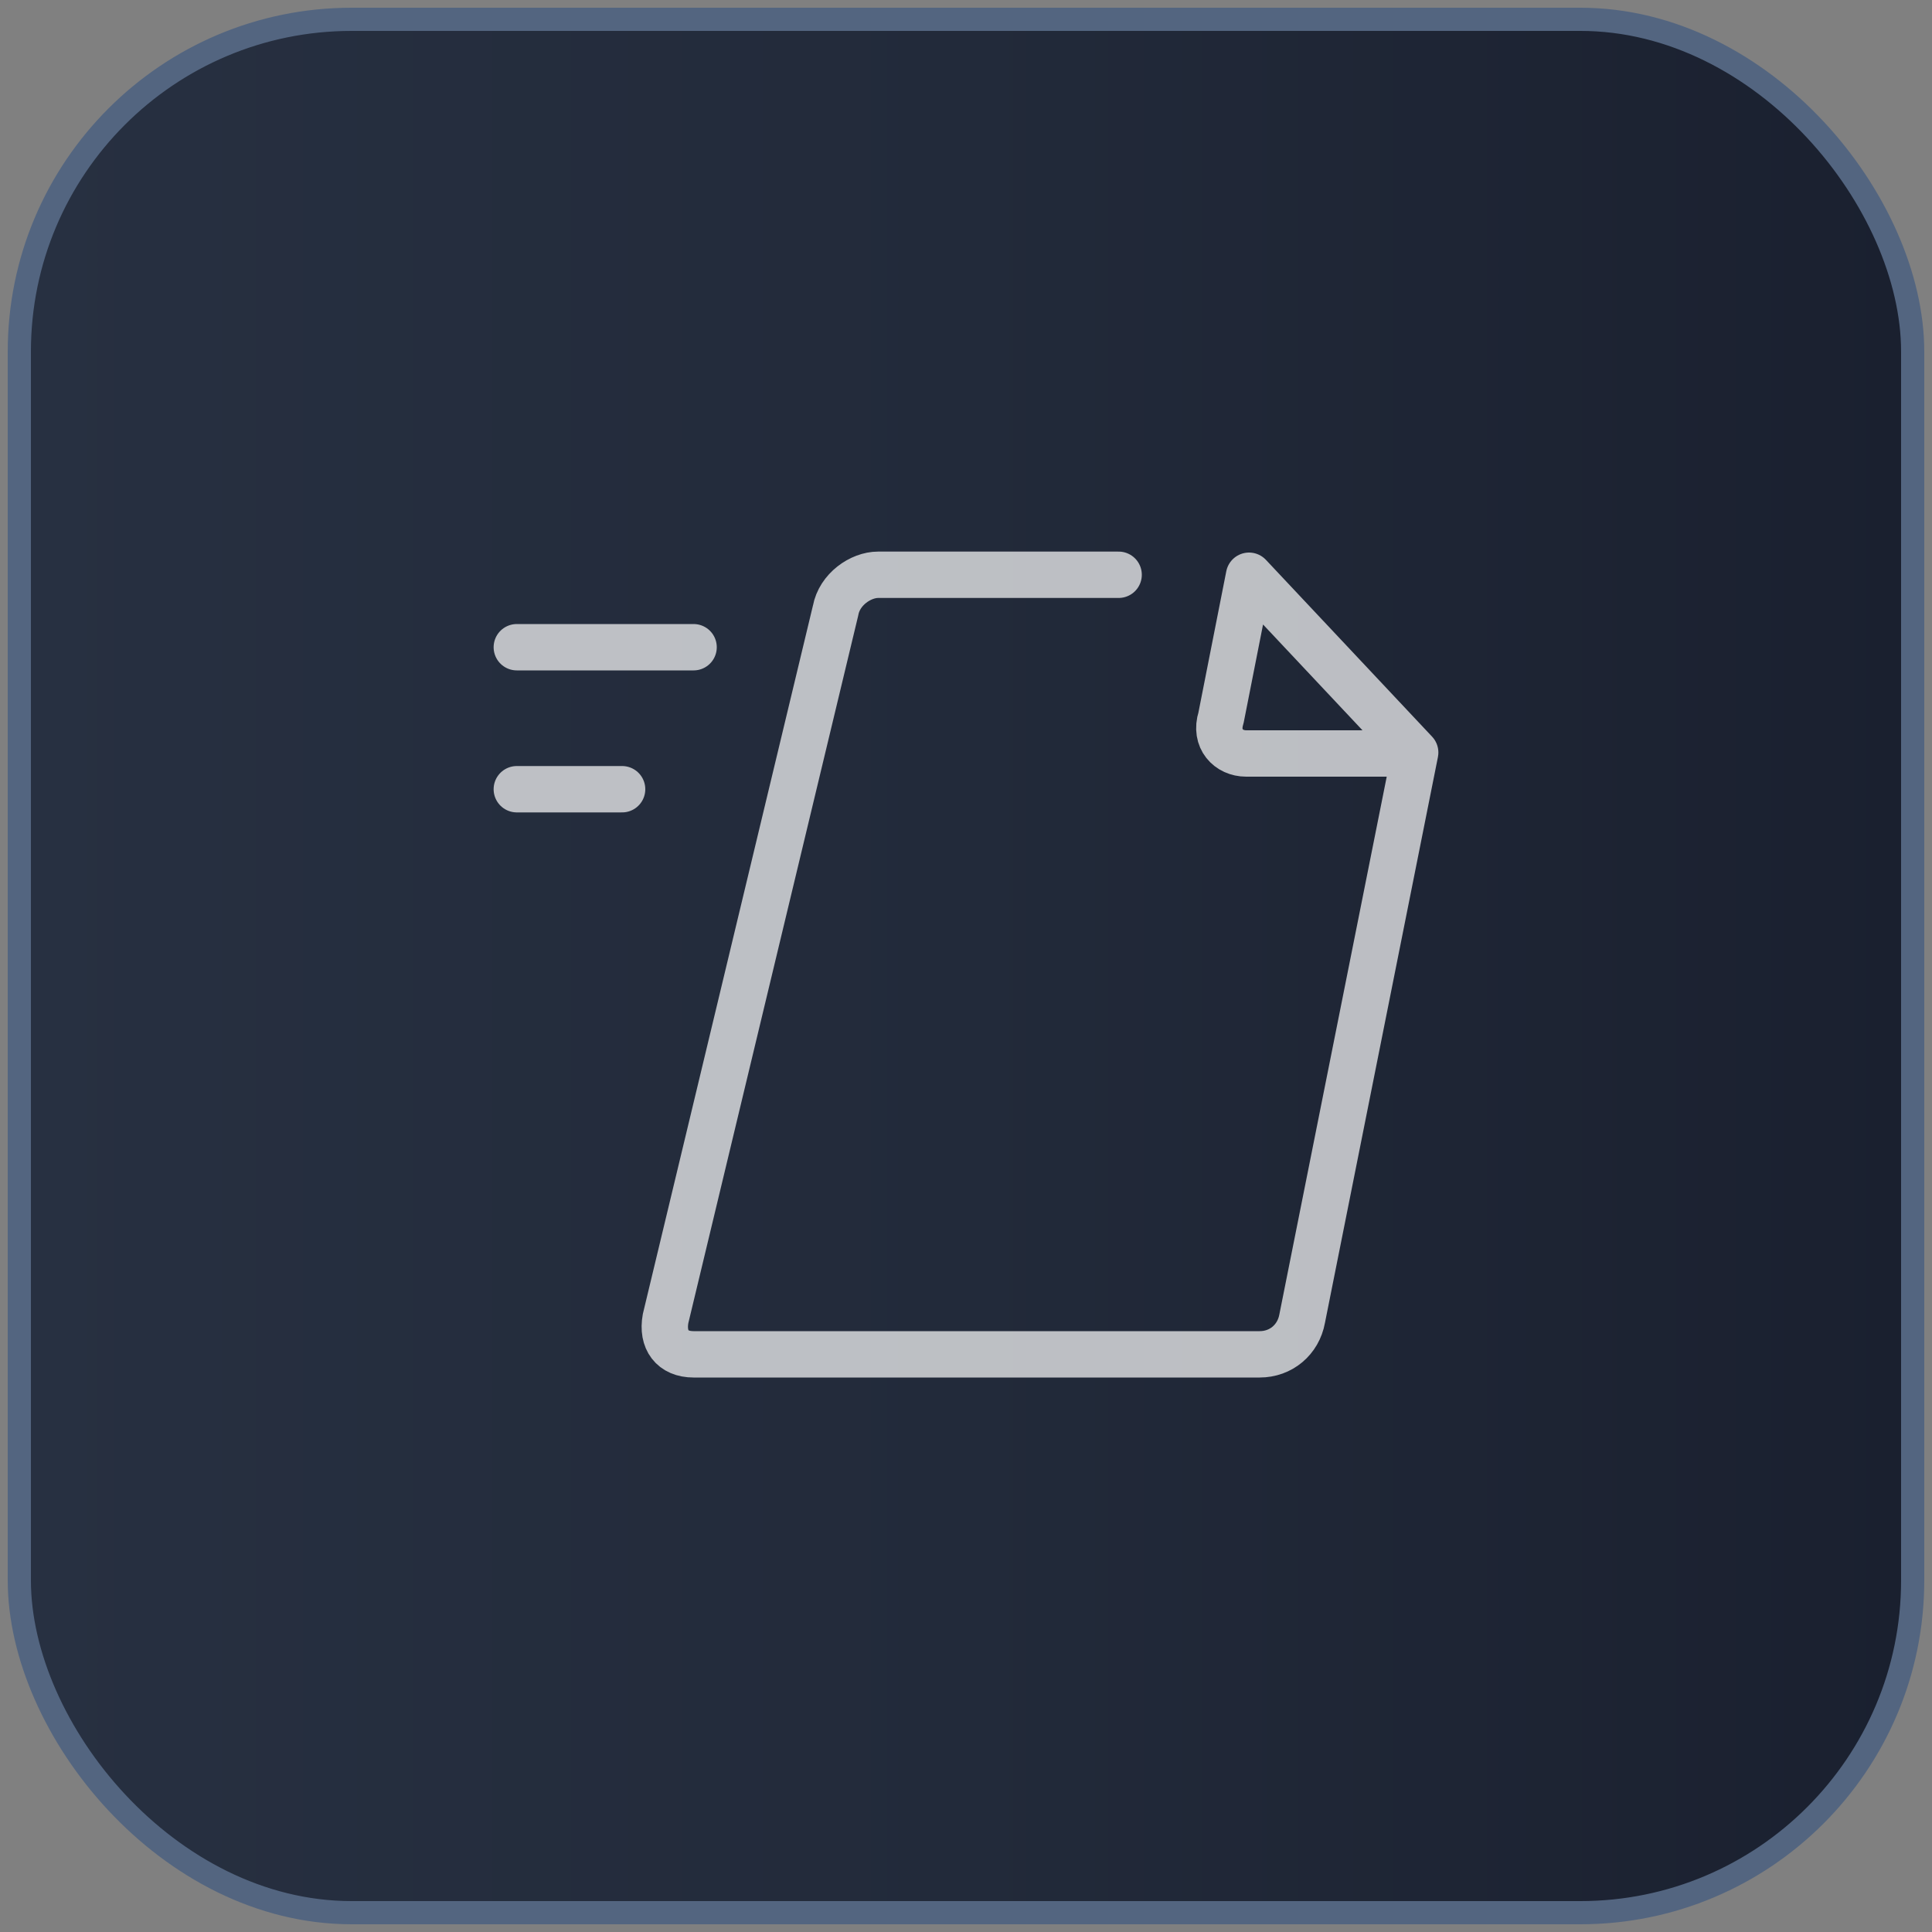
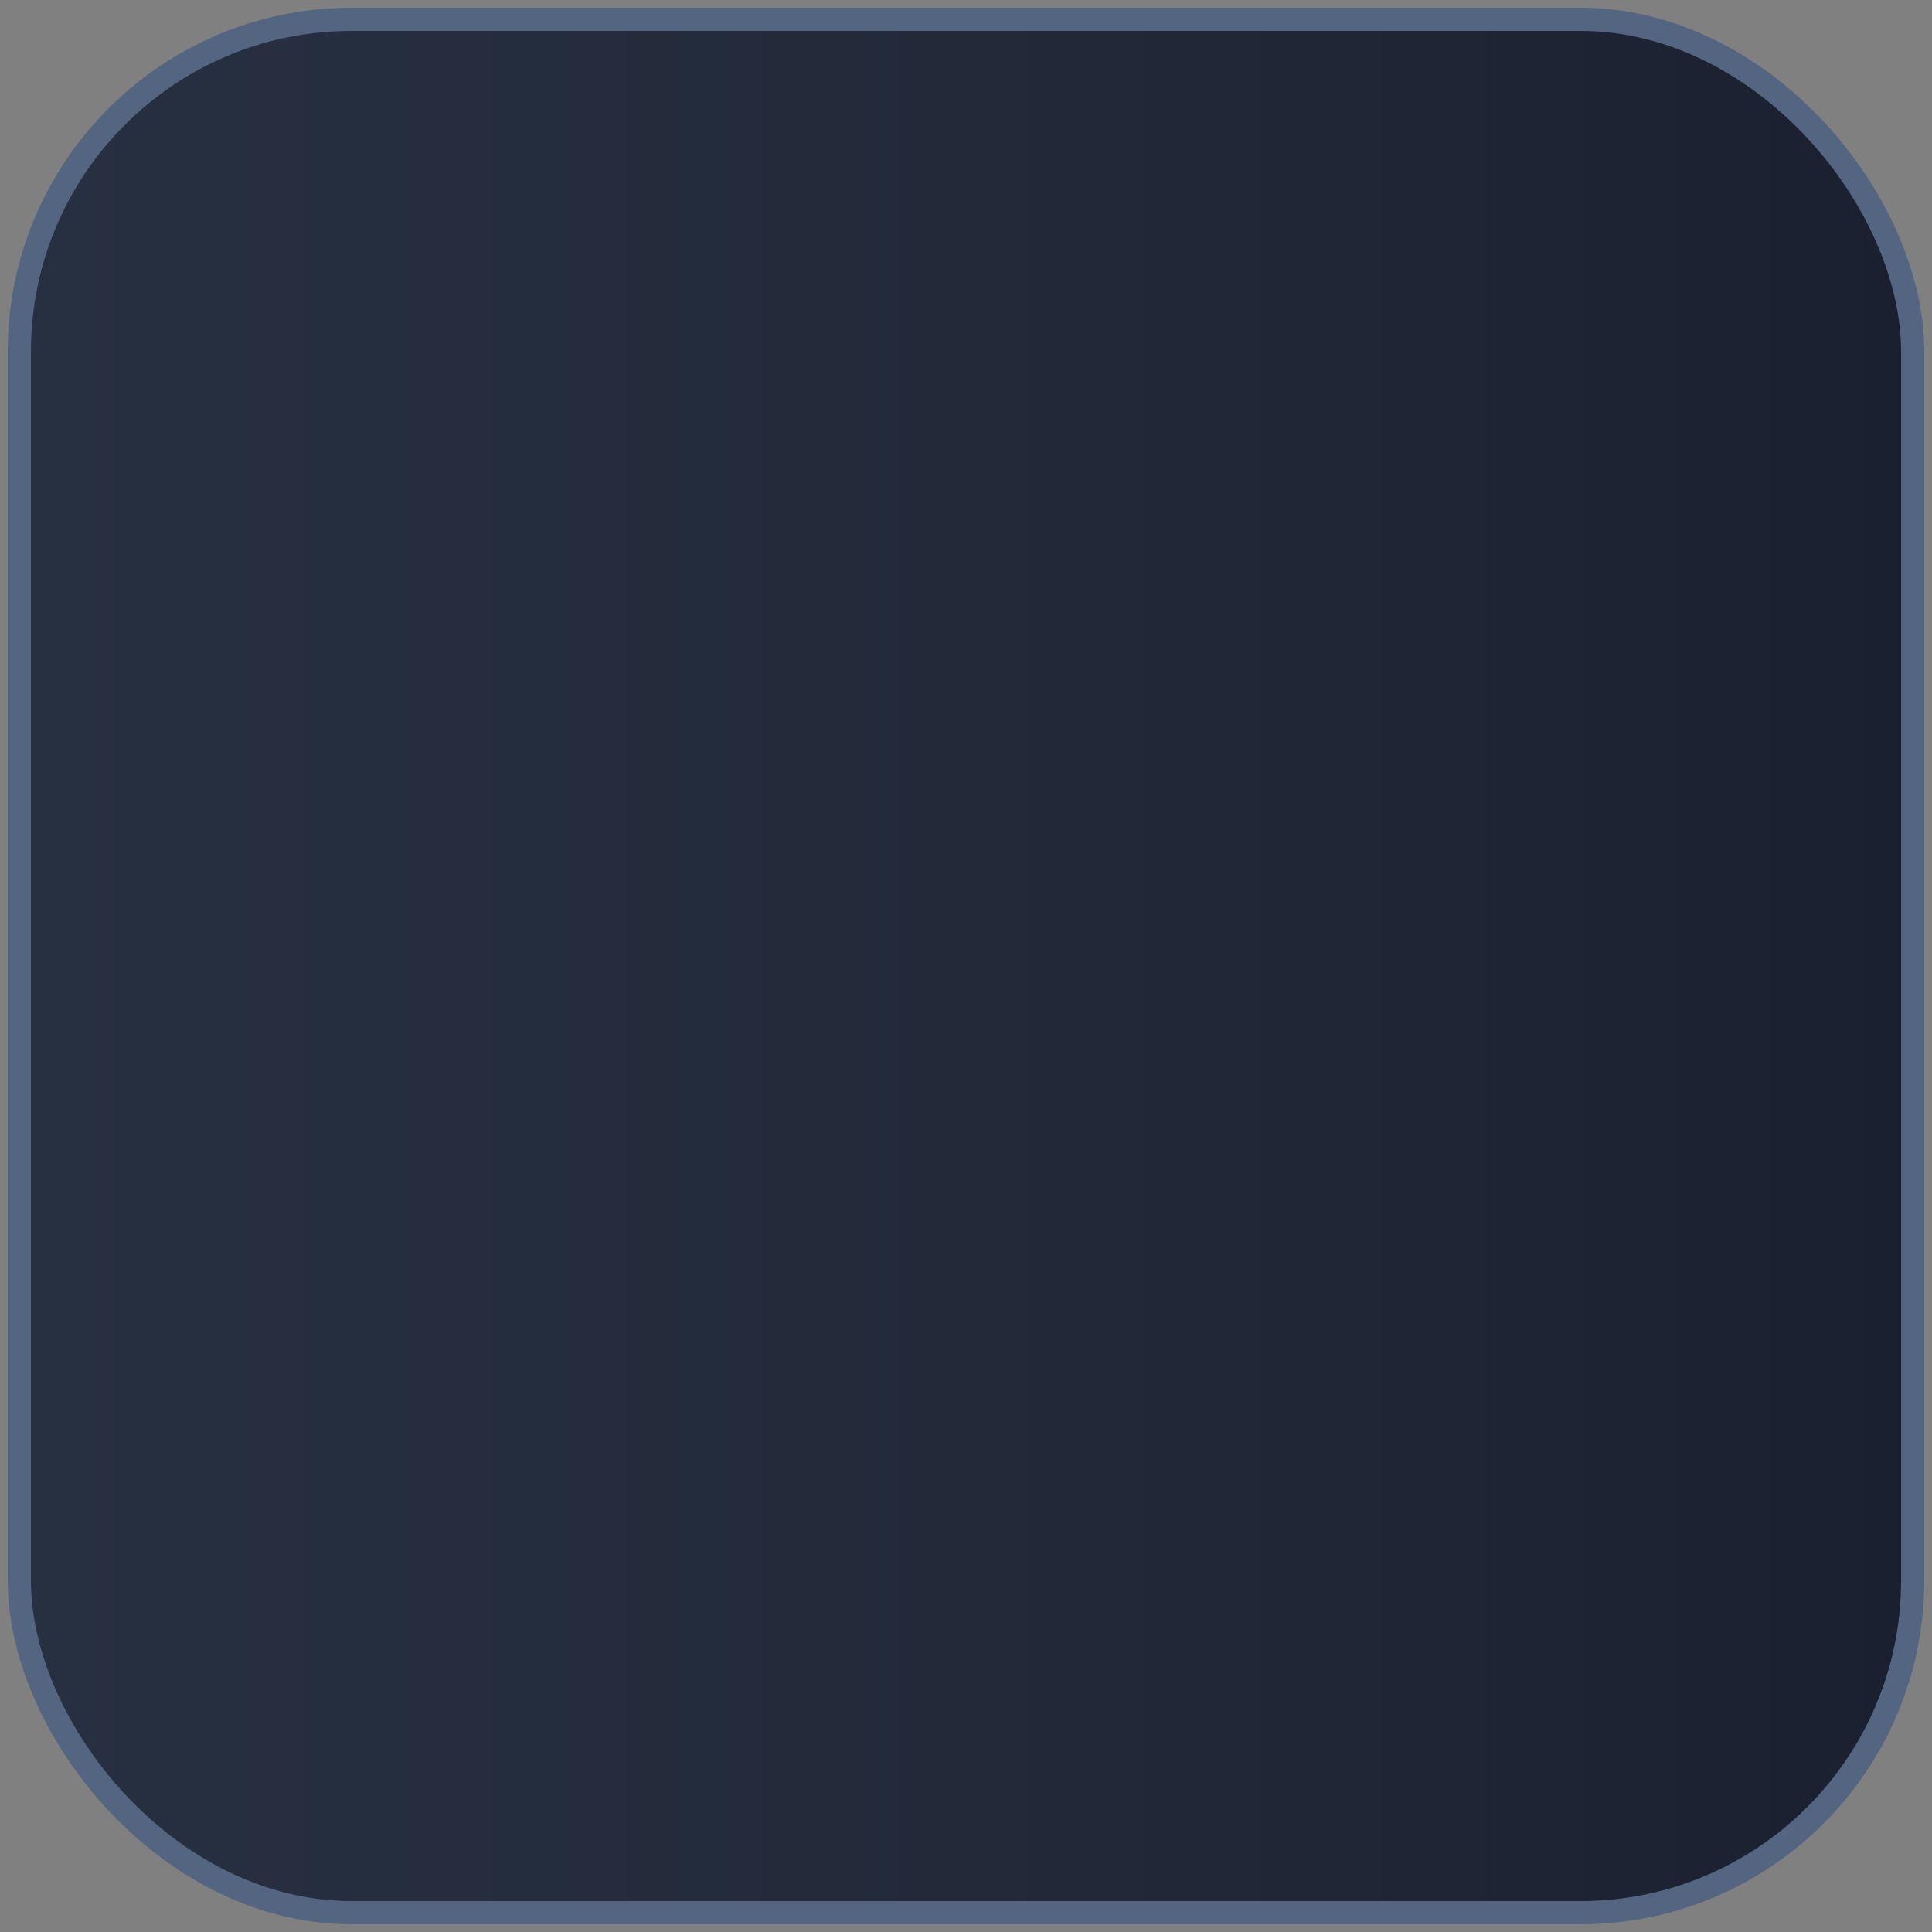
<svg xmlns="http://www.w3.org/2000/svg" id="_图层_1" data-name="图层 1" viewBox="0 0 20 20">
  <rect x="0" y="0" width="20" height="20" fill="#808080" stroke="none" />
  <defs>
    <style>
      .cls-1, .cls-2 {
        fill: none;
      }

      .cls-2 {
        stroke: #fff;
        stroke-linecap: round;
        stroke-linejoin: round;
        stroke-width: .48px;
      }

      .cls-3 {
        opacity: .7;
      }

      .cls-4 {
        fill: url(#_未命名的渐变_12);
        stroke: #536580;
        stroke-miterlimit: 10;
        stroke-width: .24px;
      }
    </style>
    <linearGradient id="_未命名的渐变_12" data-name="未命名的渐变 12" x1=".2" y1="10" x2="19.8" y2="10" gradientUnits="userSpaceOnUse">
      <stop offset="0" stop-color="#273041" />
      <stop offset=".5" stop-color="#222a3a" />
      <stop offset="1" stop-color="#1a202f" />
    </linearGradient>
  </defs>
  <rect class="cls-4" x=".2" y=".2" width="19.6" height="19.6" rx="3.44" ry="3.44" />
-   <path class="cls-1" d="M2.21,7.25l-.34-.2c-.09-.05-.15-.15-.15-.26v-1.33l.49.29v1.49ZM2.9,6.15l-.49-.29v1.38c0,.09.05.16.12.21l.37.22v-1.51ZM4.83,5l-.36.21v1.65c0,.13-.07.24-.18.3l-1.12.65c-.11.06-.24.06-.35,0l-1.12-.65c-.11-.06-.17-.18-.17-.3v-1.29c0-.13.06-.24.17-.3l1.15-.68.64-.37-.29-.17c-.12-.07-.27-.07-.4,0l-1.58.91c-.12.07-.2.2-.2.34v1.83c0,.14.08.27.2.34l1.58.91c.12.07.27.07.4,0l1.58-.91c.12-.07.2-.2.2-.34v-1.82c0-.14-.04-.24-.14-.31h0ZM2.9,6.15l1.93-1.15-.35-.2c-.08-.05-.18-.05-.26,0l-1.8,1.05.49.29h0ZM4.16,4.61l-.5-.29-1.94,1.14.49.29,1.95-1.14ZM8.44,7.17h.54v-.33h-1.4c.06-.12.12-.23.17-.35l-.4-.07c-.06.15-.13.29-.21.43h-.82v.33h.62c-.09.14-.18.27-.28.39h0c.23.08.47.17.72.26-.28.14-.63.23-1.05.29.08.1.16.21.21.32.49-.09.9-.23,1.23-.44.31.13.61.28.9.45l.29-.29c-.29-.16-.58-.3-.88-.42.16-.16.28-.35.36-.56h0ZM6.74,6.36h1.8v.33h.38v-.65h-1.07c-.05-.1-.11-.22-.17-.32l-.38.08c.04.07.08.16.11.24h-1.05v.65h.37v-.33ZM7.39,7.17h.63c-.07.16-.18.3-.31.42-.17-.06-.33-.12-.5-.17.06-.08.11-.16.17-.25h0ZM12.28,6.12h-1.47c.04-.1.08-.21.11-.32l-.38-.09c-.04.13-.08.27-.13.4h-.81v.33h.65c-.18.33-.43.64-.75.84.07.11.13.22.18.33.09-.06.18-.13.27-.2v1.01h.36v-1.4c.14-.18.26-.37.35-.57h1.62v-.33h0ZM11.56,8.04v-.66h.6v-.32h-.6v-.48h-.36v.48h-.61v.32h.61v.66h-.73v.32h1.81v-.32h-.72ZM14.16,7.46l-.33.04v-.27h.3v-.31s-.3,0-.3,0v-.4h-.32v.4h-.21c.08-.17.16-.36.23-.56h.63v-.33h-.52c.02-.08.04-.16.06-.24l-.35-.07c-.02.1-.04.21-.07.31h-.44v.33h.34c-.06.19-.12.33-.15.39-.06.13-.11.21-.17.23.04.1.08.19.11.29.03-.03.14-.04.25-.04h.29v.31c-.27.03-.51.07-.71.09l.07.35.63-.1v.54h.32v-.59c.12-.02.23-.04.35-.06l-.02-.31ZM15,6.7h-.34v.13c0,.37-.05.94-.63,1.37.1.06.19.14.27.23.25-.18.44-.43.56-.72.13.31.31.56.58.71.06-.11.14-.21.24-.29-.37-.17-.58-.56-.68-1.01,0-.1.01-.2.01-.29v-.14ZM15.25,6.44c-.03.18-.07.36-.1.49l.29.07c.06-.21.14-.53.2-.82l-.24-.06h-.05s-.63.01-.63.01c.03-.12.05-.24.07-.37l-.34-.05c-.05.44-.17.87-.37,1.13.1.06.2.13.29.2.13-.18.22-.39.28-.6h.62ZM17.08,5.84l-.34-.1c-.15.41-.4.82-.67,1.09.07.11.14.23.19.36.06-.06.12-.13.18-.21v1.46h.34v-1.97c.11-.2.21-.41.3-.62h0ZM18.91,7.46v-.34h-.77v-.5h.63v-.34h-.63v-.53h-.36v.52h-.25c.03-.11.06-.22.09-.33l-.35-.07c-.07.35-.19.72-.36.95.11.05.21.1.31.17.08-.12.14-.24.19-.37h.37v.5h-.82v.34h.82v.98h.36v-.98h.77ZM7.19,4.06s0,.35,0,.63l-.47-.63h0s-.29,0-.29,0v1.09h.3,0s0-.5,0-.7l.47.7h.29v-1.09h-.3ZM8.45,4.53l-.18-.06h-.01c-.11-.04-.19-.06-.19-.13s.07-.1.19-.1c.11,0,.33.09.42.15h.02s0-.21,0-.21h0c-.11-.09-.27-.14-.43-.14-.28,0-.48.13-.48.32,0,.17.15.26.28.3l.19.06c.11.04.18.06.18.13s-.07.11-.21.11c-.12,0-.4-.1-.49-.17h-.02s0,.22,0,.22h0c.13.1.32.16.5.16.3,0,.51-.14.51-.34,0-.14-.09-.24-.28-.3ZM9.77,4.8h-.63c.02.12.12.18.27.18.08,0,.27-.07.34-.1h.02s0,.19,0,.19h0c-.1.06-.26.09-.39.09-.31,0-.52-.17-.52-.44,0-.28.25-.44.49-.44.27,0,.44.15.44.4,0,.04,0,.08-.01.1h0ZM9.54,4.64c0-.1-.07-.16-.18-.16-.11,0-.19.06-.21.16h.39ZM10.46,4.29c-.35,0-.53.22-.53.44,0,.26.21.44.51.44.12,0,.22-.03.31-.1h0v-.17h-.02c-.05.05-.2.07-.27.07-.15,0-.24-.1-.24-.24s.1-.24.25-.24c.07,0,.22.02.27.05h.02s0-.15,0-.15h0c-.07-.05-.15-.09-.29-.09ZM11.3,4.29c-.23,0-.39.1-.39.26,0,.14.15.21.29.25h.02c.09.04.18.06.18.11s-.05.07-.14.07c-.09,0-.27-.08-.36-.13h-.02s0,.2,0,.2h0c.12.08.24.12.36.12.31,0,.42-.14.42-.27,0-.15-.14-.21-.29-.26-.01,0-.02,0-.03-.01-.09-.03-.17-.05-.17-.09s.05-.07.12-.07.25.05.32.09h.02s0-.17,0-.17h0c-.06-.04-.17-.1-.34-.1ZM12.81,4.73c0,.29-.25.44-.5.44s-.5-.15-.5-.44.25-.44.5-.44.5.15.5.44ZM12.3,4.49c-.13,0-.21.09-.21.24s.08.24.21.24.21-.09.21-.24-.08-.24-.21-.24ZM13.42,3.98c-.25,0-.37.09-.37.28v.05h-.14v.19h.14v.64h.29v-.64h.19v-.19h-.19v-.06c0-.08.03-.08.11-.08h.11v-.19h-.03s-.05,0-.11,0ZM14.28,4.96s-.11.02-.14.02c-.09,0-.13-.04-.13-.13v-.35h.25v-.19h-.25v-.22h-.28v.22h-.16v.19h.14v.35c0,.21.12.31.35.31.09,0,.16-.02.22-.03h0v-.18h-.01Z" />
  <g class="cls-3">
-     <line class="cls-2" x1="7.18" y1="6.7" x2="5.35" y2="6.7" />
-     <line class="cls-2" x1="6.44" y1="8.17" x2="5.35" y2="8.17" />
-     <path class="cls-2" d="M14.51,7.8h-1.61c-.18,0-.33-.15-.26-.37l.29-1.47,1.72,1.83-1.17,5.86c-.04.22-.22.37-.44.37h-5.86c-.22,0-.33-.15-.29-.37l1.76-7.33c.04-.22.26-.37.44-.37h2.49" />
-   </g>
+     </g>
</svg>